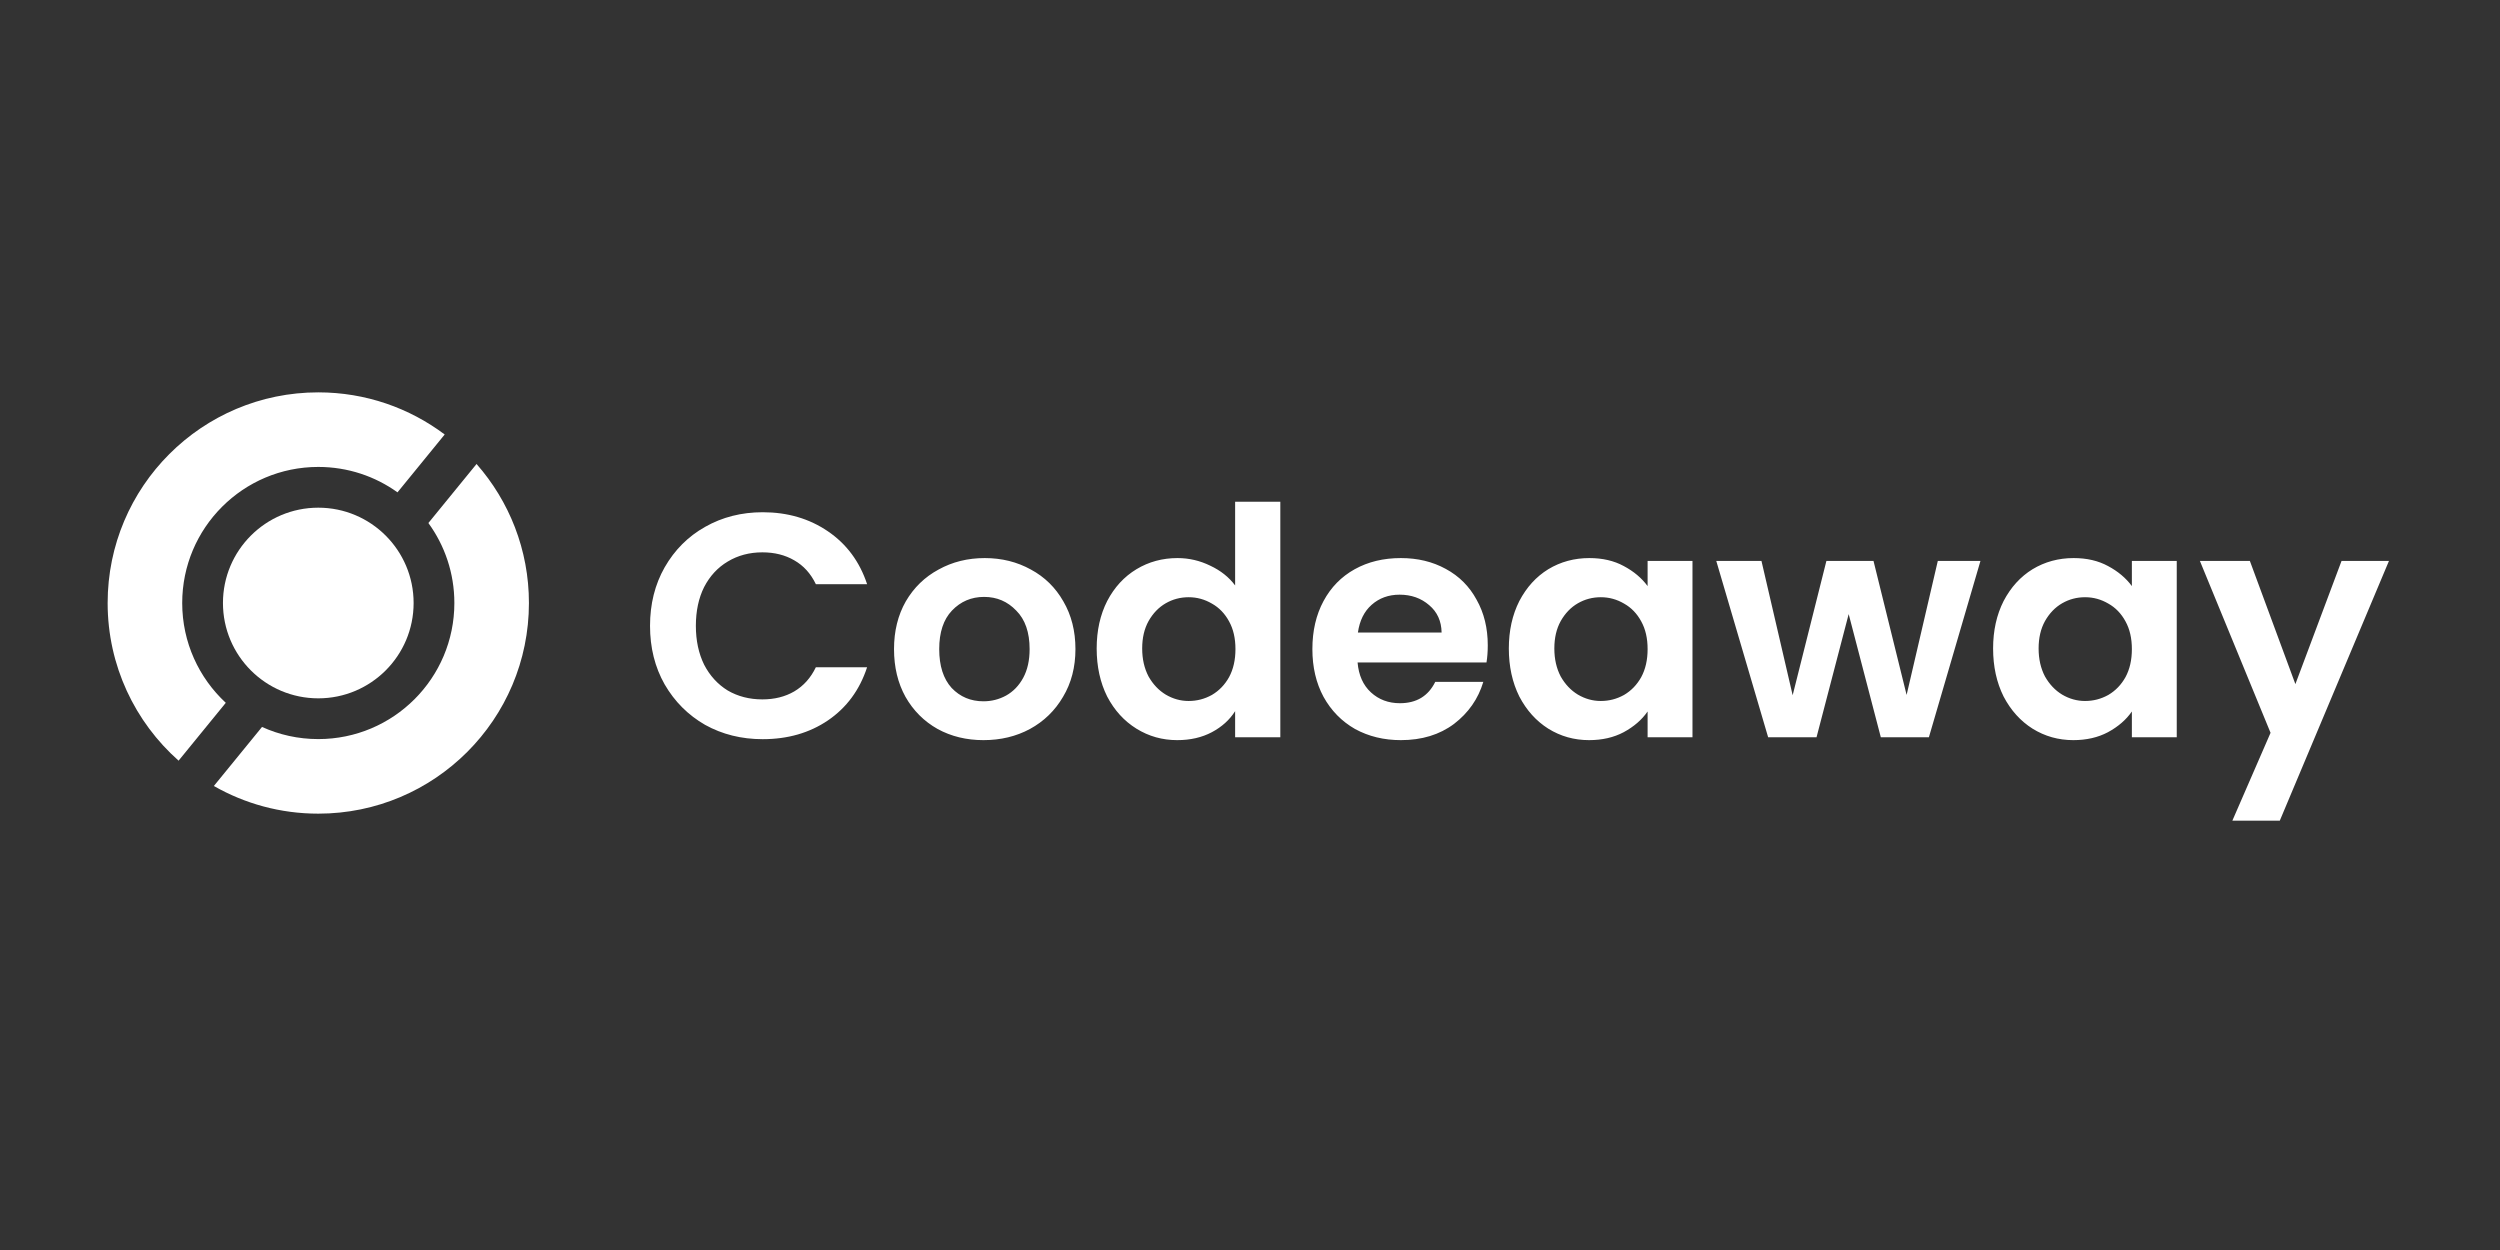
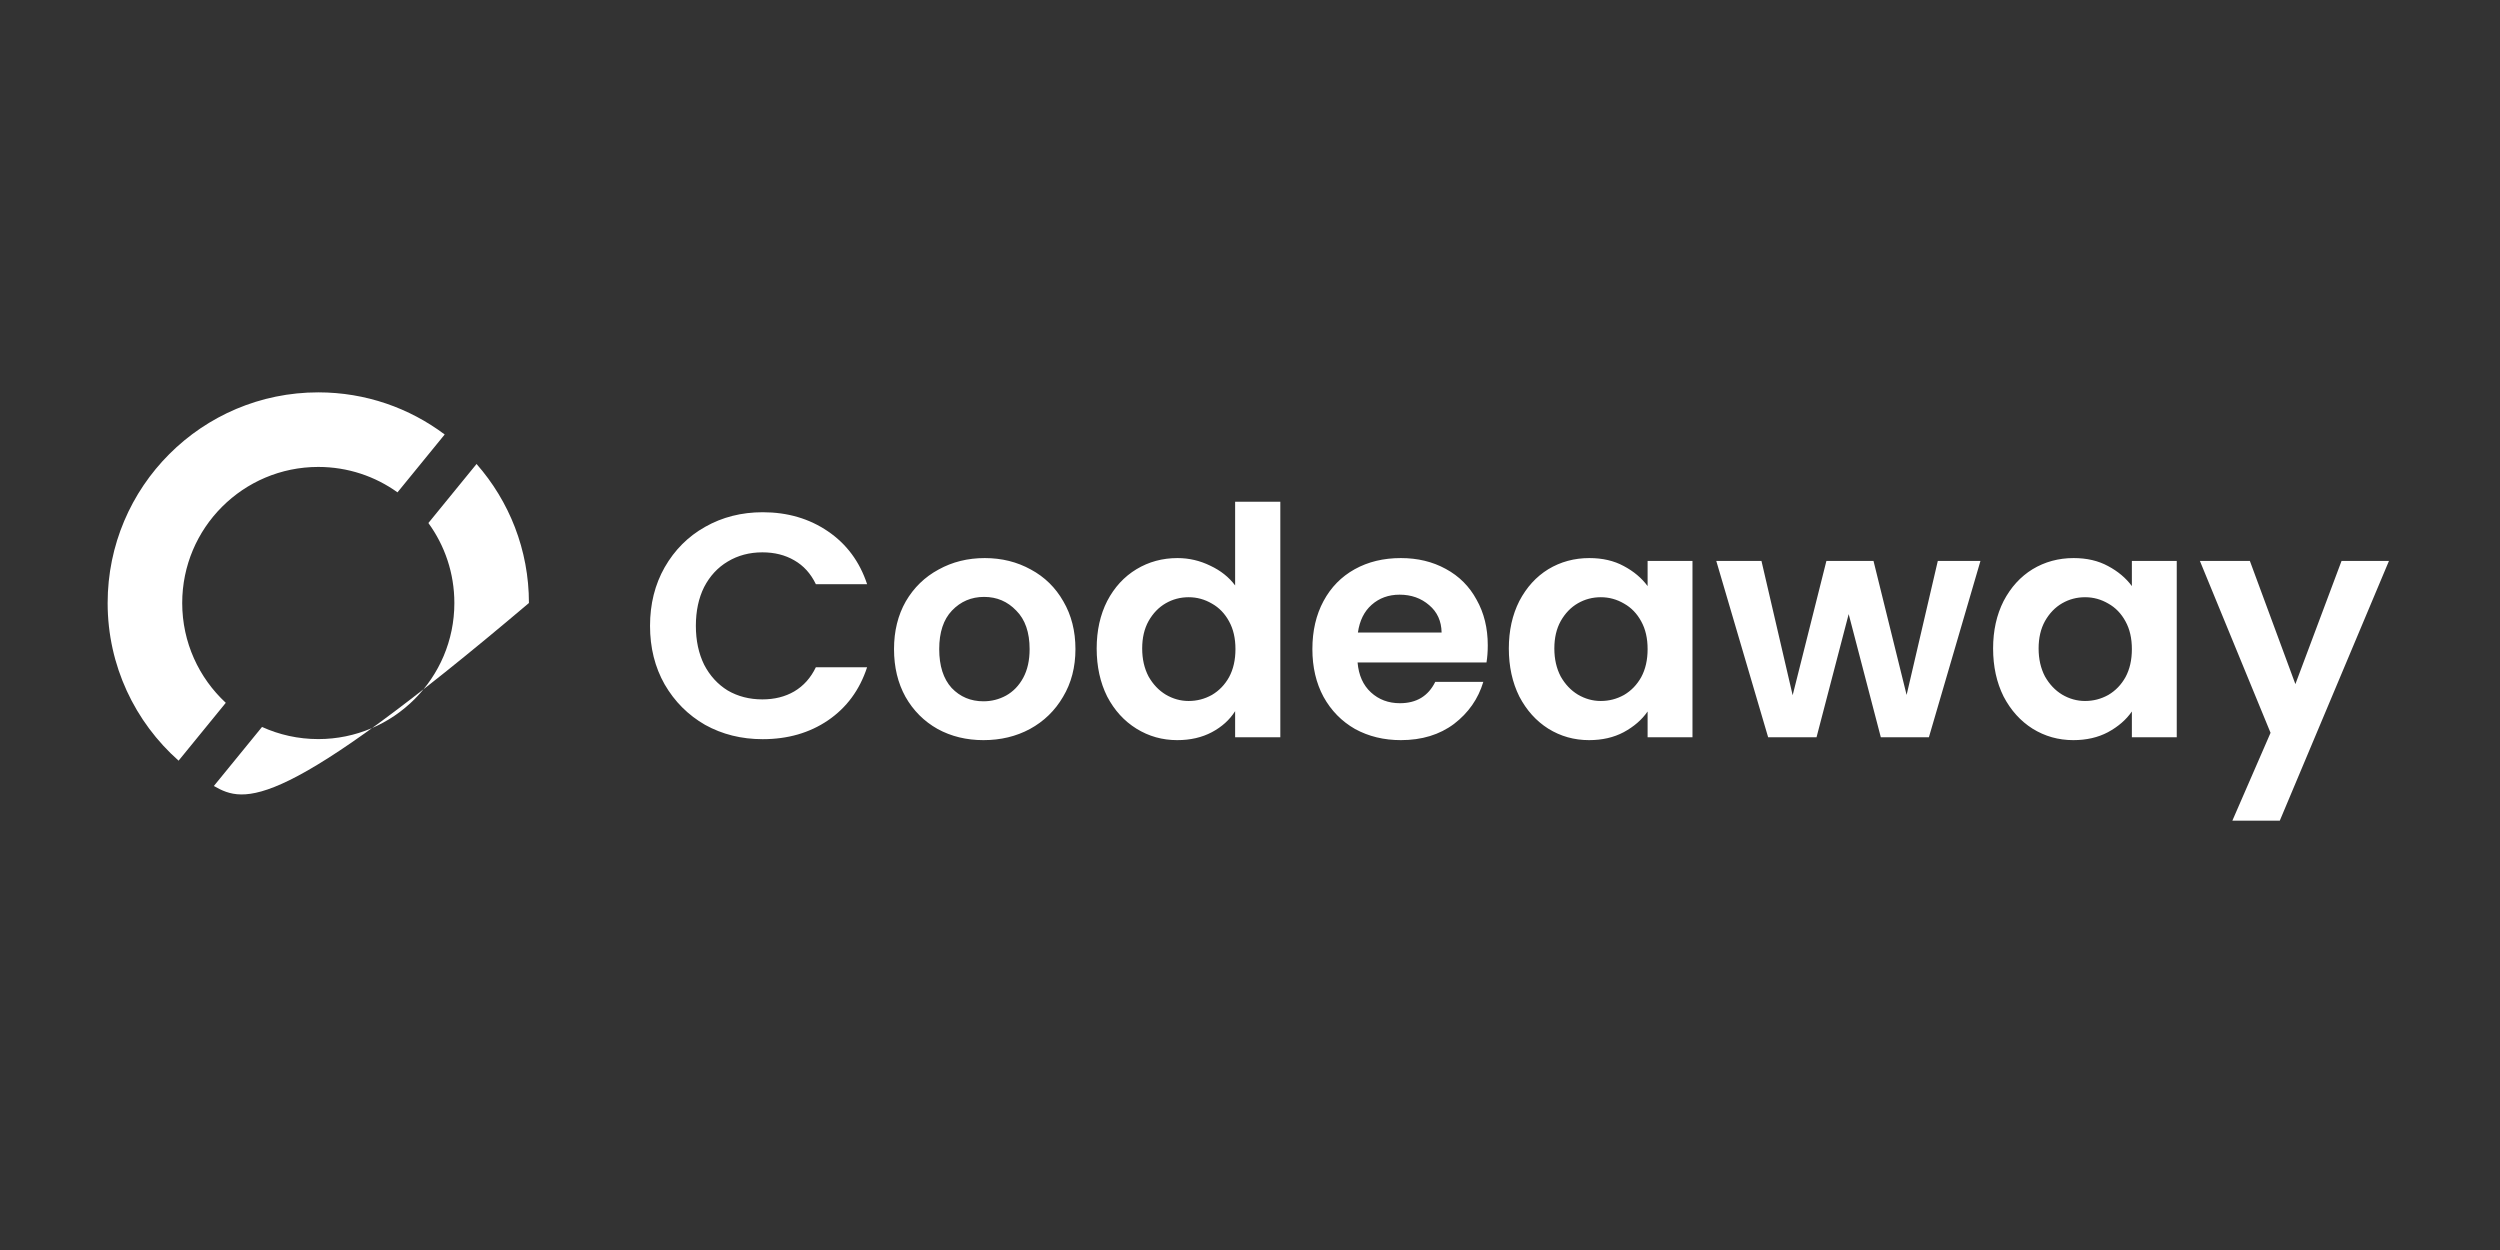
<svg xmlns="http://www.w3.org/2000/svg" width="2160" height="1080" viewBox="0 0 2160 1080" fill="none">
  <rect x="0" y="0" width="2160" height="1080" fill="#333333" stroke="none" />
-   <path fill-rule="evenodd" clip-rule="evenodd" d="M384.214 375.397C353.794 352.543 315.978 339 275 339C174.484 339 93 420.484 93 521C93 575.208 116.699 623.88 154.301 657.222L195.082 607.232C171.924 585.759 157.431 555.073 157.431 521.001C157.431 456.069 210.068 403.431 275 403.431C300.528 403.431 324.156 411.567 343.432 425.388L384.214 375.397ZM226.389 628.081C241.204 634.818 257.664 638.57 275 638.57C339.932 638.57 392.569 585.932 392.569 521.001C392.569 495.173 384.241 471.291 370.124 451.893L411.737 400.884C439.913 432.934 457 474.972 457 521C457 621.516 375.516 703 275 703C242.168 703 211.366 694.306 184.771 679.095L226.389 628.081Z" fill="white" />
-   <circle cx="275" cy="521" r="82.365" fill="white" />
+   <path fill-rule="evenodd" clip-rule="evenodd" d="M384.214 375.397C353.794 352.543 315.978 339 275 339C174.484 339 93 420.484 93 521C93 575.208 116.699 623.88 154.301 657.222L195.082 607.232C171.924 585.759 157.431 555.073 157.431 521.001C157.431 456.069 210.068 403.431 275 403.431C300.528 403.431 324.156 411.567 343.432 425.388L384.214 375.397ZM226.389 628.081C241.204 634.818 257.664 638.57 275 638.57C339.932 638.57 392.569 585.932 392.569 521.001C392.569 495.173 384.241 471.291 370.124 451.893L411.737 400.884C439.913 432.934 457 474.972 457 521C242.168 703 211.366 694.306 184.771 679.095L226.389 628.081Z" fill="white" />
  <path d="M561.625 540.75C561.625 521.867 565.842 505 574.275 490.15C582.892 475.117 594.533 463.475 609.2 455.225C624.05 446.792 640.642 442.575 658.975 442.575C680.425 442.575 699.217 448.075 715.35 459.075C731.483 470.075 742.758 485.292 749.175 504.725H704.9C700.5 495.558 694.267 488.683 686.2 484.1C678.317 479.517 669.15 477.225 658.7 477.225C647.517 477.225 637.525 479.883 628.725 485.2C620.108 490.333 613.325 497.667 608.375 507.2C603.608 516.733 601.225 527.917 601.225 540.75C601.225 553.4 603.608 564.583 608.375 574.3C613.325 583.833 620.108 591.258 628.725 596.575C637.525 601.708 647.517 604.275 658.7 604.275C669.15 604.275 678.317 601.983 686.2 597.4C694.267 592.633 700.5 585.667 704.9 576.5H749.175C742.758 596.117 731.483 611.425 715.35 622.425C699.4 633.242 680.608 638.65 658.975 638.65C640.642 638.65 624.05 634.525 609.2 626.275C594.533 617.842 582.892 606.2 574.275 591.35C565.842 576.5 561.625 559.633 561.625 540.75ZM849.709 639.475C835.042 639.475 821.842 636.267 810.109 629.85C798.376 623.25 789.117 613.992 782.334 602.075C775.734 590.158 772.434 576.408 772.434 560.825C772.434 545.242 775.826 531.492 782.609 519.575C789.576 507.658 799.017 498.492 810.934 492.075C822.851 485.475 836.142 482.175 850.809 482.175C865.476 482.175 878.767 485.475 890.684 492.075C902.601 498.492 911.951 507.658 918.734 519.575C925.701 531.492 929.184 545.242 929.184 560.825C929.184 576.408 925.609 590.158 918.459 602.075C911.492 613.992 901.959 623.25 889.859 629.85C877.942 636.267 864.559 639.475 849.709 639.475ZM849.709 605.925C856.676 605.925 863.184 604.275 869.234 600.975C875.467 597.492 880.417 592.358 884.084 585.575C887.751 578.792 889.584 570.542 889.584 560.825C889.584 546.342 885.734 535.25 878.034 527.55C870.517 519.667 861.259 515.725 850.259 515.725C839.259 515.725 830.001 519.667 822.484 527.55C815.151 535.25 811.484 546.342 811.484 560.825C811.484 575.308 815.059 586.492 822.209 594.375C829.542 602.075 838.709 605.925 849.709 605.925ZM947.525 560.275C947.525 544.875 950.55 531.217 956.6 519.3C962.834 507.383 971.267 498.217 981.9 491.8C992.534 485.383 1004.36 482.175 1017.38 482.175C1027.28 482.175 1036.72 484.375 1045.7 488.775C1054.68 492.992 1061.83 498.675 1067.15 505.825V433.5H1106.2V637H1067.15V614.45C1062.38 621.967 1055.69 628.017 1047.08 632.6C1038.46 637.183 1028.47 639.475 1017.1 639.475C1004.27 639.475 992.534 636.175 981.9 629.575C971.267 622.975 962.834 613.717 956.6 601.8C950.55 589.7 947.525 575.858 947.525 560.275ZM1067.43 560.825C1067.43 551.475 1065.59 543.5 1061.93 536.9C1058.26 530.117 1053.31 524.983 1047.08 521.5C1040.84 517.833 1034.15 516 1027 516C1019.85 516 1013.25 517.742 1007.2 521.225C1001.15 524.708 996.2 529.842 992.35 536.625C988.684 543.225 986.85 551.108 986.85 560.275C986.85 569.442 988.684 577.508 992.35 584.475C996.2 591.258 1001.15 596.483 1007.2 600.15C1013.43 603.817 1020.03 605.65 1027 605.65C1034.15 605.65 1040.84 603.908 1047.08 600.425C1053.31 596.758 1058.26 591.625 1061.93 585.025C1065.59 578.242 1067.43 570.175 1067.43 560.825ZM1285.43 557.525C1285.43 563.025 1285.06 567.975 1284.33 572.375H1172.95C1173.87 583.375 1177.72 591.992 1184.5 598.225C1191.29 604.458 1199.63 607.575 1209.53 607.575C1223.83 607.575 1234 601.433 1240.05 589.15H1281.58C1277.18 603.817 1268.74 615.917 1256.28 625.45C1243.81 634.8 1228.5 639.475 1210.35 639.475C1195.69 639.475 1182.49 636.267 1170.75 629.85C1159.2 623.25 1150.13 613.992 1143.53 602.075C1137.11 590.158 1133.9 576.408 1133.9 560.825C1133.9 545.058 1137.11 531.217 1143.53 519.3C1149.94 507.383 1158.93 498.217 1170.48 491.8C1182.03 485.383 1195.32 482.175 1210.35 482.175C1224.84 482.175 1237.76 485.292 1249.13 491.525C1260.68 497.758 1269.57 506.65 1275.8 518.2C1282.22 529.567 1285.43 542.675 1285.43 557.525ZM1245.55 546.525C1245.37 536.625 1241.79 528.742 1234.83 522.875C1227.86 516.825 1219.34 513.8 1209.25 513.8C1199.72 513.8 1191.65 516.733 1185.05 522.6C1178.64 528.283 1174.69 536.258 1173.23 546.525H1245.55ZM1303.63 560.275C1303.63 544.875 1306.65 531.217 1312.7 519.3C1318.94 507.383 1327.28 498.217 1337.73 491.8C1348.36 485.383 1360.19 482.175 1373.2 482.175C1384.57 482.175 1394.47 484.467 1402.9 489.05C1411.52 493.633 1418.4 499.408 1423.53 506.375V484.65H1462.3V637H1423.53V614.725C1418.58 621.875 1411.7 627.833 1402.9 632.6C1394.29 637.183 1384.3 639.475 1372.93 639.475C1360.1 639.475 1348.36 636.175 1337.73 629.575C1327.28 622.975 1318.94 613.717 1312.7 601.8C1306.65 589.7 1303.63 575.858 1303.63 560.275ZM1423.53 560.825C1423.53 551.475 1421.7 543.5 1418.03 536.9C1414.36 530.117 1409.41 524.983 1403.18 521.5C1396.95 517.833 1390.25 516 1383.1 516C1375.95 516 1369.35 517.742 1363.3 521.225C1357.25 524.708 1352.3 529.842 1348.45 536.625C1344.79 543.225 1342.95 551.108 1342.95 560.275C1342.95 569.442 1344.79 577.508 1348.45 584.475C1352.3 591.258 1357.25 596.483 1363.3 600.15C1369.54 603.817 1376.14 605.65 1383.1 605.65C1390.25 605.65 1396.95 603.908 1403.18 600.425C1409.41 596.758 1414.36 591.625 1418.03 585.025C1421.7 578.242 1423.53 570.175 1423.53 560.825ZM1711.11 484.65L1666.56 637H1625.03L1597.26 530.575L1569.48 637H1527.68L1482.86 484.65H1521.91L1548.86 600.7L1578.01 484.65H1618.71L1647.31 600.425L1674.26 484.65H1711.11ZM1722.04 560.275C1722.04 544.875 1725.06 531.217 1731.11 519.3C1737.35 507.383 1745.69 498.217 1756.14 491.8C1766.77 485.383 1778.6 482.175 1791.61 482.175C1802.98 482.175 1812.88 484.467 1821.31 489.05C1829.93 493.633 1836.8 499.408 1841.94 506.375V484.65H1880.71V637H1841.94V614.725C1836.99 621.875 1830.11 627.833 1821.31 632.6C1812.7 637.183 1802.7 639.475 1791.34 639.475C1778.5 639.475 1766.77 636.175 1756.14 629.575C1745.69 622.975 1737.35 613.717 1731.11 601.8C1725.06 589.7 1722.04 575.858 1722.04 560.275ZM1841.94 560.825C1841.94 551.475 1840.1 543.5 1836.44 536.9C1832.77 530.117 1827.82 524.983 1821.59 521.5C1815.35 517.833 1808.66 516 1801.51 516C1794.36 516 1787.76 517.742 1781.71 521.225C1775.66 524.708 1770.71 529.842 1766.86 536.625C1763.2 543.225 1761.36 551.108 1761.36 560.275C1761.36 569.442 1763.2 577.508 1766.86 584.475C1770.71 591.258 1775.66 596.483 1781.71 600.15C1787.95 603.817 1794.55 605.65 1801.51 605.65C1808.66 605.65 1815.35 603.908 1821.59 600.425C1827.82 596.758 1832.77 591.625 1836.44 585.025C1840.1 578.242 1841.94 570.175 1841.94 560.825ZM2064.06 484.65L1969.74 709.05H1928.76L1961.76 633.15L1900.71 484.65H1943.89L1983.21 591.075L2023.09 484.65H2064.06Z" fill="white" />
</svg>